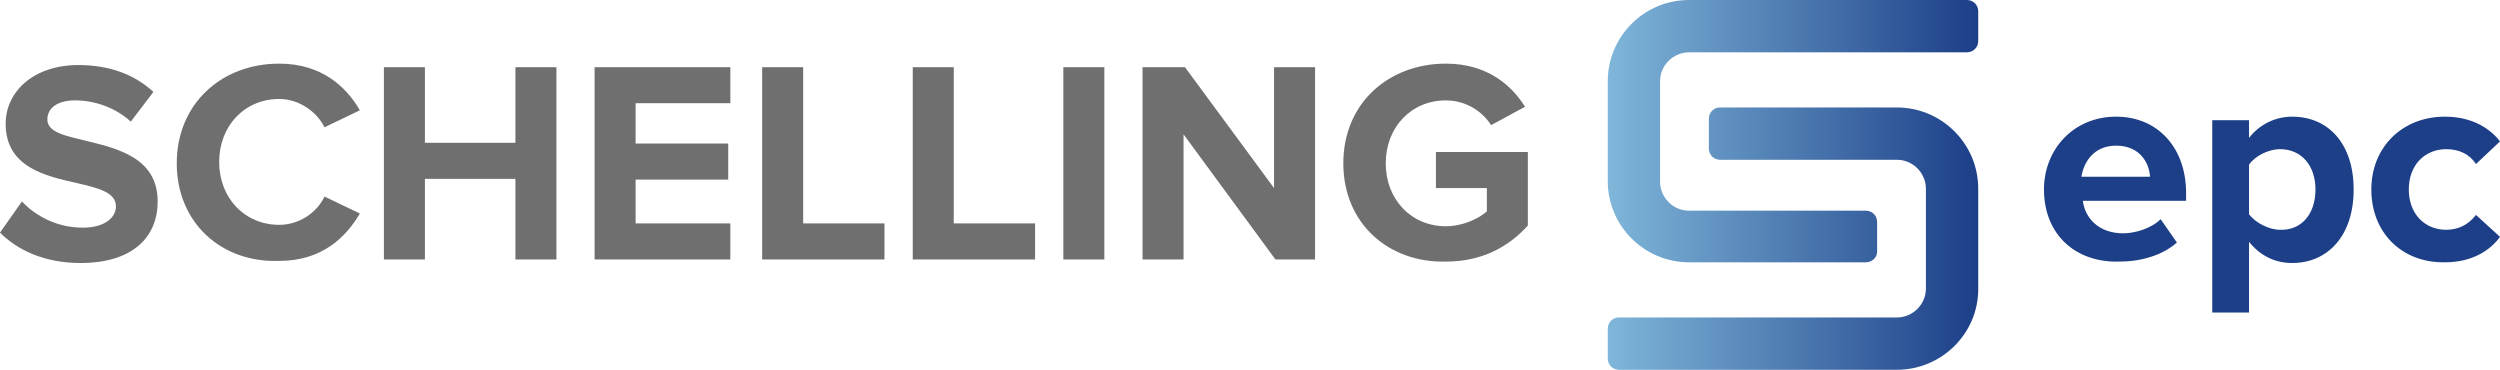
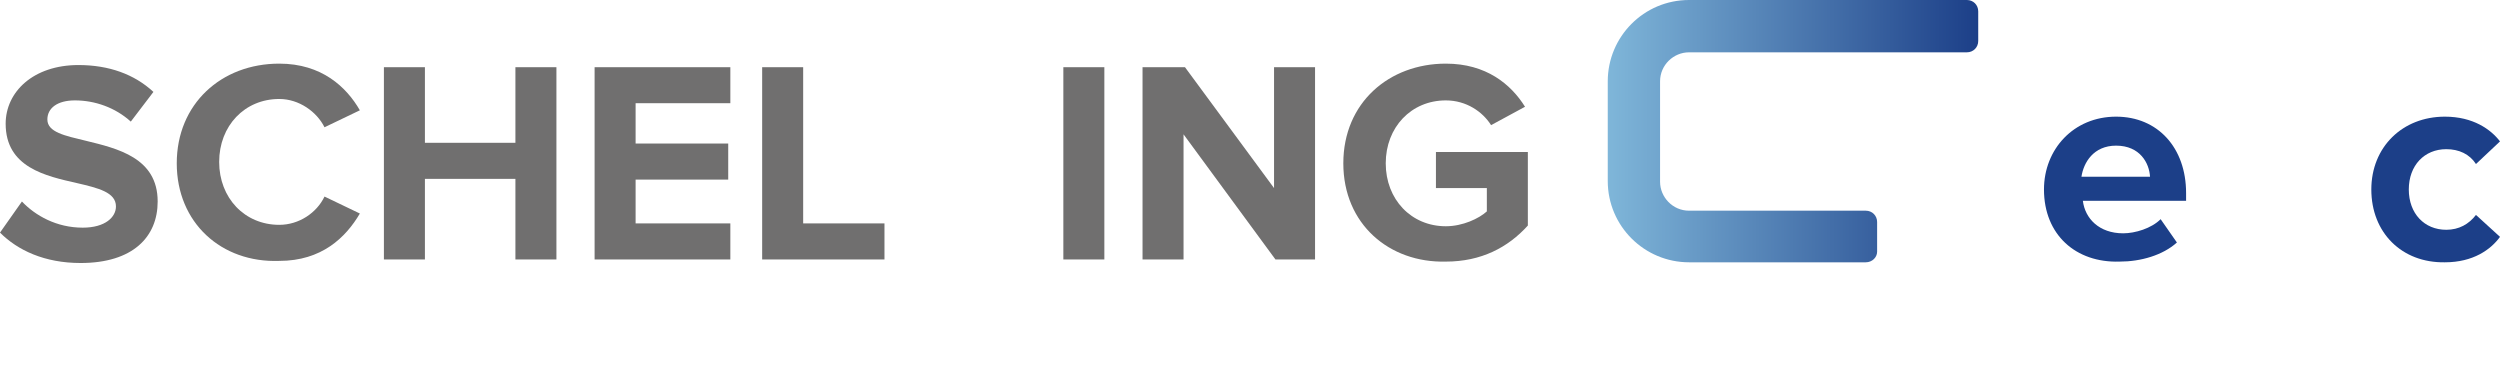
<svg xmlns="http://www.w3.org/2000/svg" version="1.1" id="Ebene_1" x="0px" y="0px" viewBox="0 0 353.6 52.3" style="enable-background:new 0 0 353.6 52.3;" xml:space="preserve">
  <style type="text/css">
	.st0{fill:#706F6F;}
	.st1{fill:none;stroke:#706F6F;stroke-width:8;stroke-miterlimit:10;}
	.st2{fill:url(#SVGID_1_);}
	.st3{fill:url(#SVGID_00000137121848782763326510000007314767538265878174_);}
	.st4{fill:#1C3F88;}
</style>
  <g>
    <path class="st0" d="M0,32.9l3.1-4.4c1.9,2,4.9,3.7,8.6,3.7c3.2,0,4.7-1.5,4.7-3c0-2-2.5-2.6-5.5-3.3c-4.4-1-10.1-2.2-10.1-8.4   c0-4.5,3.9-8.3,10.3-8.3c4.3,0,7.9,1.3,10.6,3.8l-3.2,4.2c-2.2-2-5.1-3-7.9-3c-2.5,0-3.9,1.1-3.9,2.7c0,1.8,2.5,2.3,5.4,3   c4.5,1.1,10.2,2.4,10.2,8.6c0,5-3.5,8.7-10.9,8.7C6.3,37.2,2.5,35.4,0,32.9z" />
    <path class="st0" d="M25,23.1c0-8.4,6.3-14.1,14.5-14.1c6,0,9.5,3.3,11.4,6.6l-5,2.4c-1.1-2.2-3.6-4-6.4-4c-4.9,0-8.5,3.8-8.5,8.9   c0,5.1,3.6,8.9,8.5,8.9c2.8,0,5.3-1.7,6.4-4l5,2.4c-2,3.4-5.4,6.7-11.4,6.7C31.3,37.2,25,31.5,25,23.1z" />
    <path class="st0" d="M72.9,36.7V25.3H60.1v11.4h-5.8V9.5h5.8v10.7h12.8V9.5h5.8v27.2H72.9z" />
    <path class="st0" d="M84.1,36.7V9.5h19.2v5.1H89.9v5.7H103v5.1H89.9v6.2h13.4v5.1H84.1z" />
    <path class="st0" d="M107.8,36.7V9.5h5.8v22.1h11.5v5.1H107.8z" />
-     <path class="st0" d="M129.1,36.7V9.5h5.8v22.1h11.5v5.1H129.1z" />
    <path class="st0" d="M150.4,36.7V9.5h5.8v27.2H150.4z" />
    <path class="st0" d="M180.4,36.7l-13-17.7v17.7h-5.8V9.5h6l12.6,17.1V9.5h5.8v27.2H180.4z" />
    <path class="st0" d="M190,23.1c0-8.6,6.5-14.1,14.5-14.1c5.7,0,9.2,2.9,11.2,6.1l-4.8,2.6c-1.2-1.9-3.5-3.5-6.4-3.5   c-4.9,0-8.5,3.8-8.5,8.9c0,5.1,3.6,8.9,8.5,8.9c2.4,0,4.7-1.1,5.8-2.1v-3.3h-7.2v-5.1h13v10.4c-2.8,3.1-6.6,5.1-11.6,5.1   C196.5,37.2,190,31.7,190,23.1z" />
  </g>
  <g>
-     <path class="st1" d="M259.6,24.3" />
    <linearGradient id="SVGID_1_" gradientUnits="userSpaceOnUse" x1="227.423" y1="18.573" x2="279.794" y2="18.573">
      <stop offset="0" style="stop-color:#7FB6D9" />
      <stop offset="1" style="stop-color:#1C3F88" />
    </linearGradient>
    <path class="st2" d="M263.9,37.1h-25c-6.3,0-11.5-5.1-11.5-11.5V11.5c0-6.3,5.1-11.5,11.5-11.5h39.3c0.9,0,1.6,0.7,1.6,1.6v4.2   c0,0.9-0.7,1.6-1.6,1.6h-39.3c-2.2,0-4.1,1.8-4.1,4.1v14.2c0,2.2,1.8,4.1,4.1,4.1h25c0.9,0,1.6,0.7,1.6,1.6v4.2   C265.5,36.4,264.8,37.1,263.9,37.1z" />
    <linearGradient id="SVGID_00000040543760732494073650000005086194999259243198_" gradientUnits="userSpaceOnUse" x1="227.423" y1="33.761" x2="279.794" y2="33.761">
      <stop offset="0" style="stop-color:#7FB6D9" />
      <stop offset="0.998" style="stop-color:#1C3F88" />
    </linearGradient>
-     <path style="fill:url(#SVGID_00000040543760732494073650000005086194999259243198_);" d="M268.3,52.3h-39.3c-0.9,0-1.6-0.7-1.6-1.6   v-4.2c0-0.9,0.7-1.6,1.6-1.6h39.3c2.2,0,4.1-1.8,4.1-4.1V26.7c0-2.2-1.8-4.1-4.1-4.1h-25c-0.9,0-1.6-0.7-1.6-1.6v-4.2   c0-0.9,0.7-1.6,1.6-1.6h25c6.3,0,11.5,5.1,11.5,11.5v14.2C279.8,47.2,274.6,52.3,268.3,52.3z" />
  </g>
  <g>
    <path class="st4" d="M289.1,26.8c0-5.7,4.2-10.3,10.2-10.3c5.9,0,9.9,4.4,9.9,10.8v1.1h-14.6c0.3,2.5,2.3,4.6,5.7,4.6   c1.7,0,4-0.7,5.3-2l2.3,3.3c-2,1.8-5.1,2.7-8.1,2.7C293.6,37.2,289.1,33.2,289.1,26.8z M299.3,20.6c-3.2,0-4.6,2.4-4.9,4.4h9.7   C304,23.1,302.7,20.6,299.3,20.6z" />
-     <path class="st4" d="M318.1,34.2v10h-5.2V17h5.2v2.5c1.5-1.9,3.7-3,6.1-3c5.1,0,8.7,3.8,8.7,10.3c0,6.6-3.7,10.4-8.7,10.4   C321.8,37.2,319.7,36.2,318.1,34.2z M327.5,26.8c0-3.4-2-5.7-5-5.7c-1.7,0-3.6,1-4.4,2.2v7c0.9,1.2,2.8,2.2,4.4,2.2   C325.5,32.6,327.5,30.3,327.5,26.8z" />
    <path class="st4" d="M335.4,26.8c0-6,4.4-10.3,10.4-10.3c4,0,6.5,1.8,7.8,3.5l-3.4,3.2c-0.9-1.4-2.4-2.1-4.2-2.1   c-3.1,0-5.3,2.3-5.3,5.7c0,3.4,2.2,5.7,5.3,5.7c1.8,0,3.2-0.8,4.2-2.1l3.4,3.1c-1.3,1.8-3.8,3.6-7.8,3.6   C339.7,37.2,335.4,32.9,335.4,26.8z" />
  </g>
</svg>